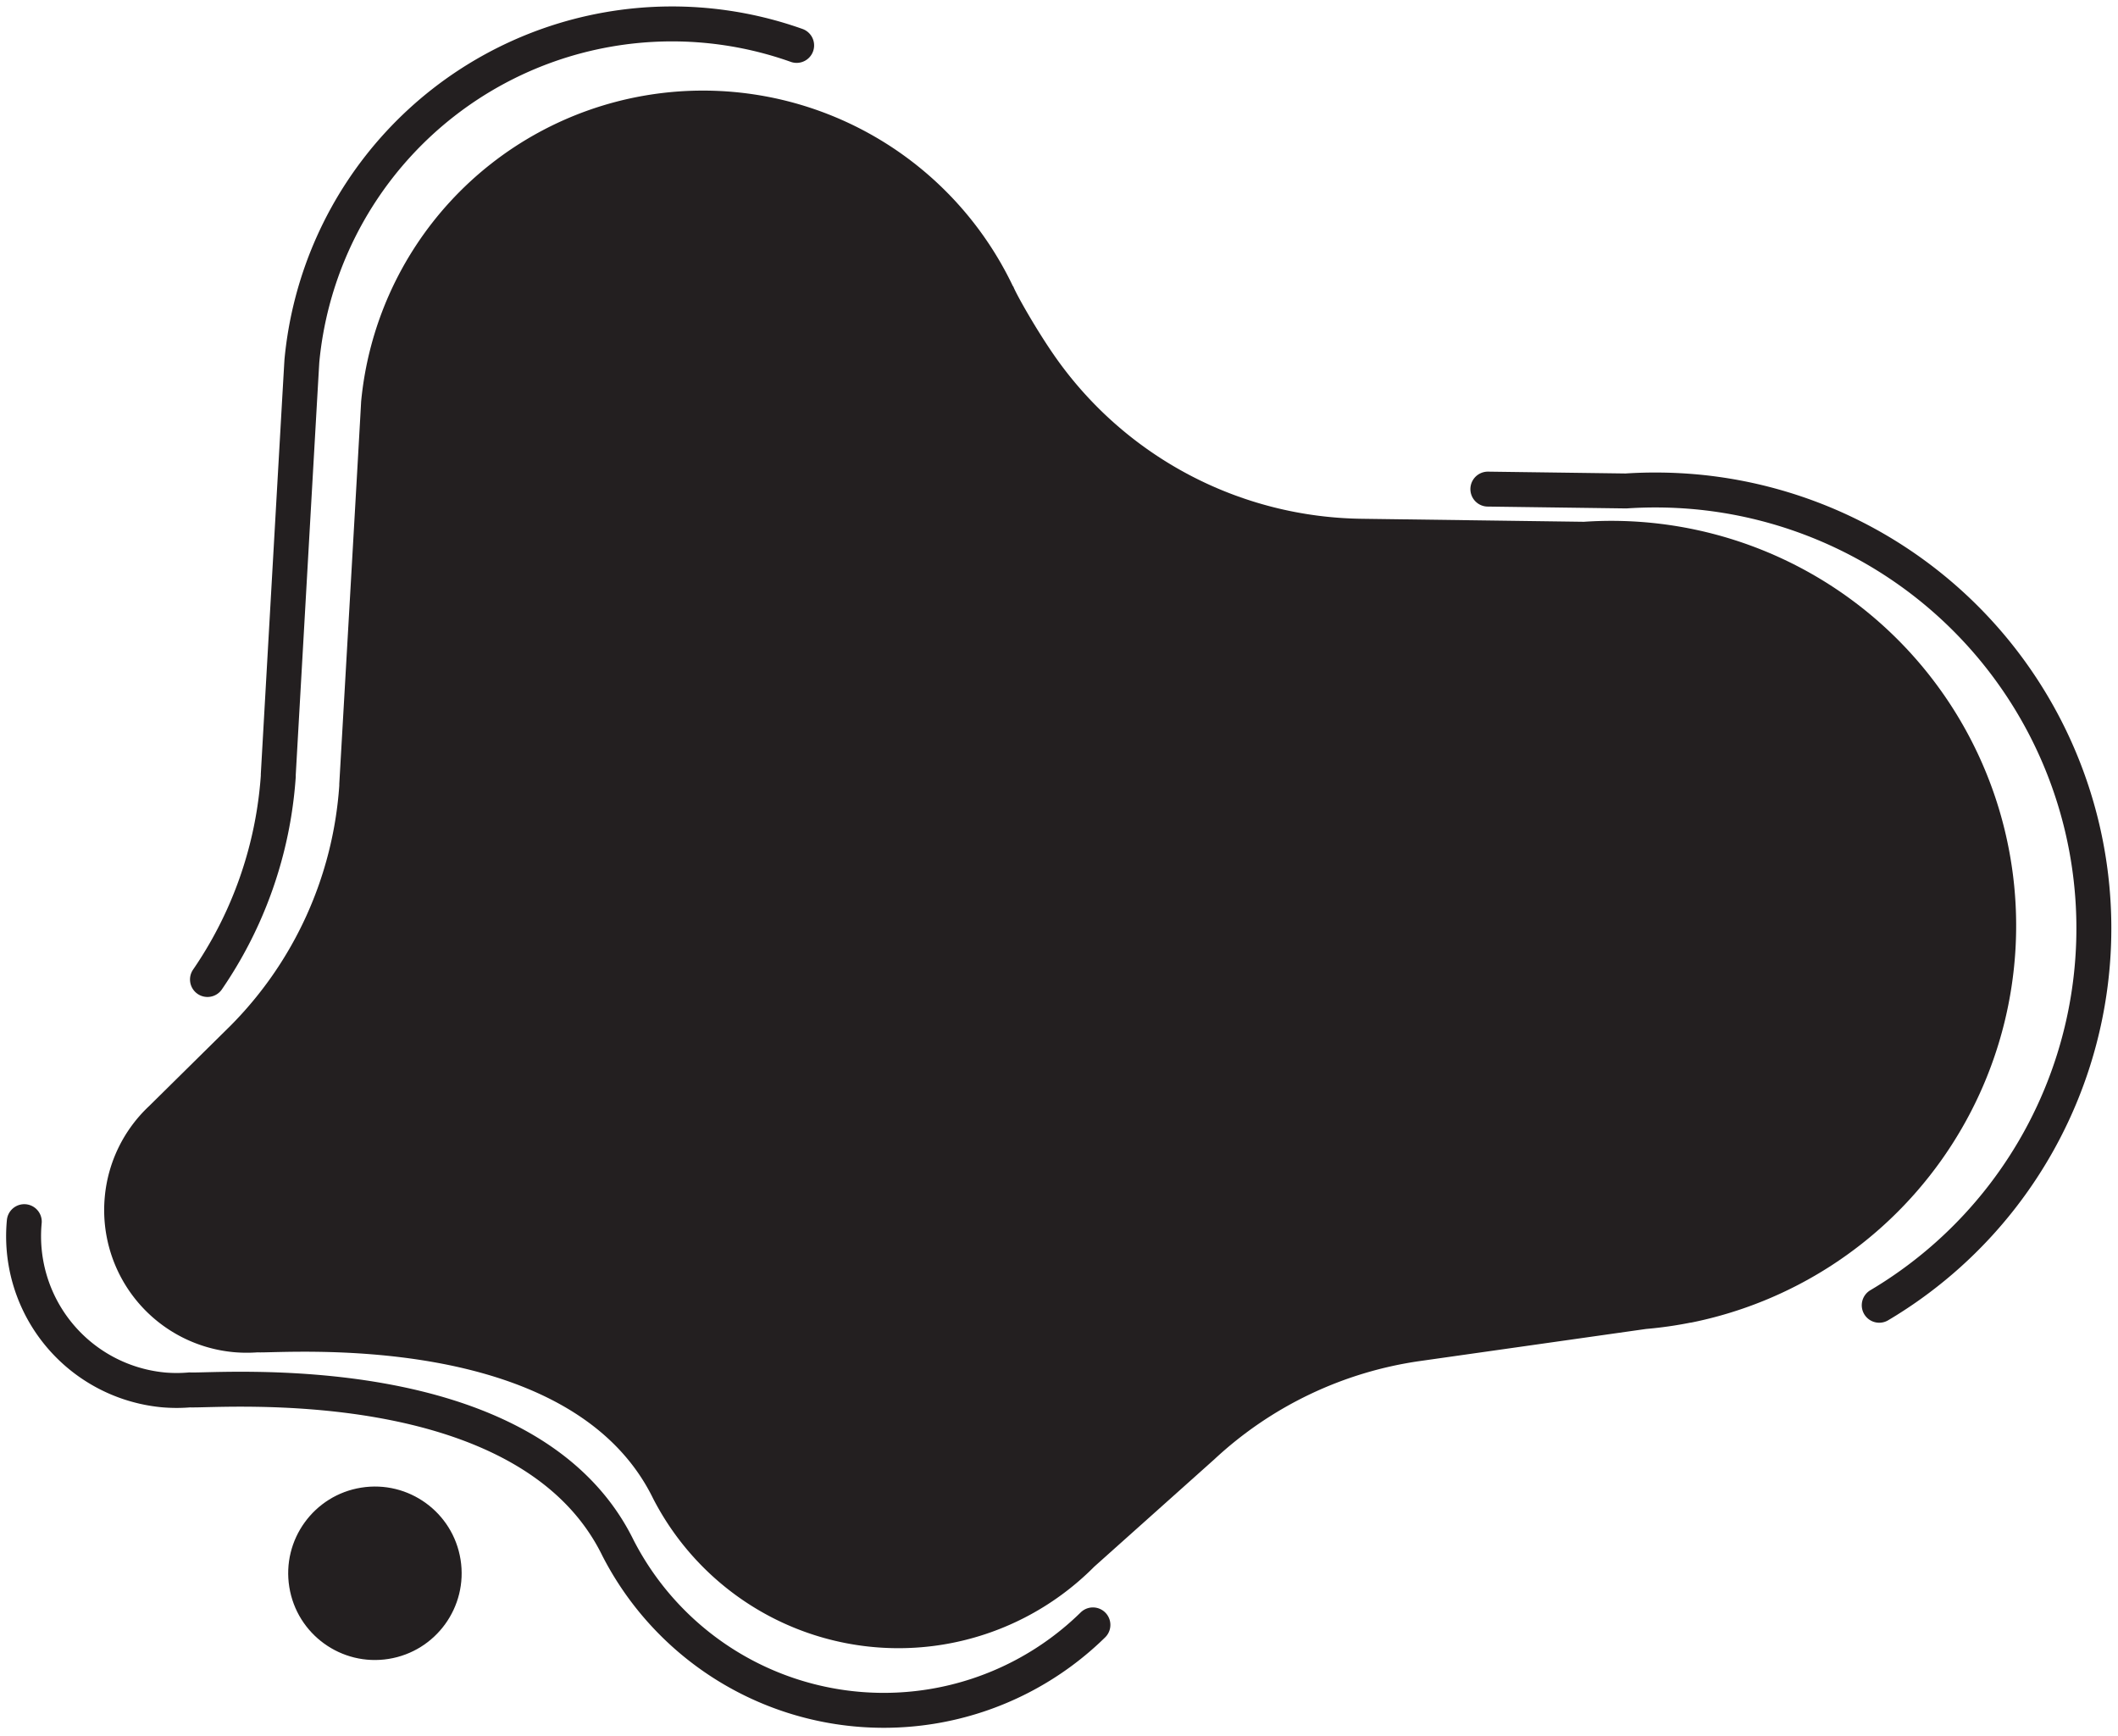
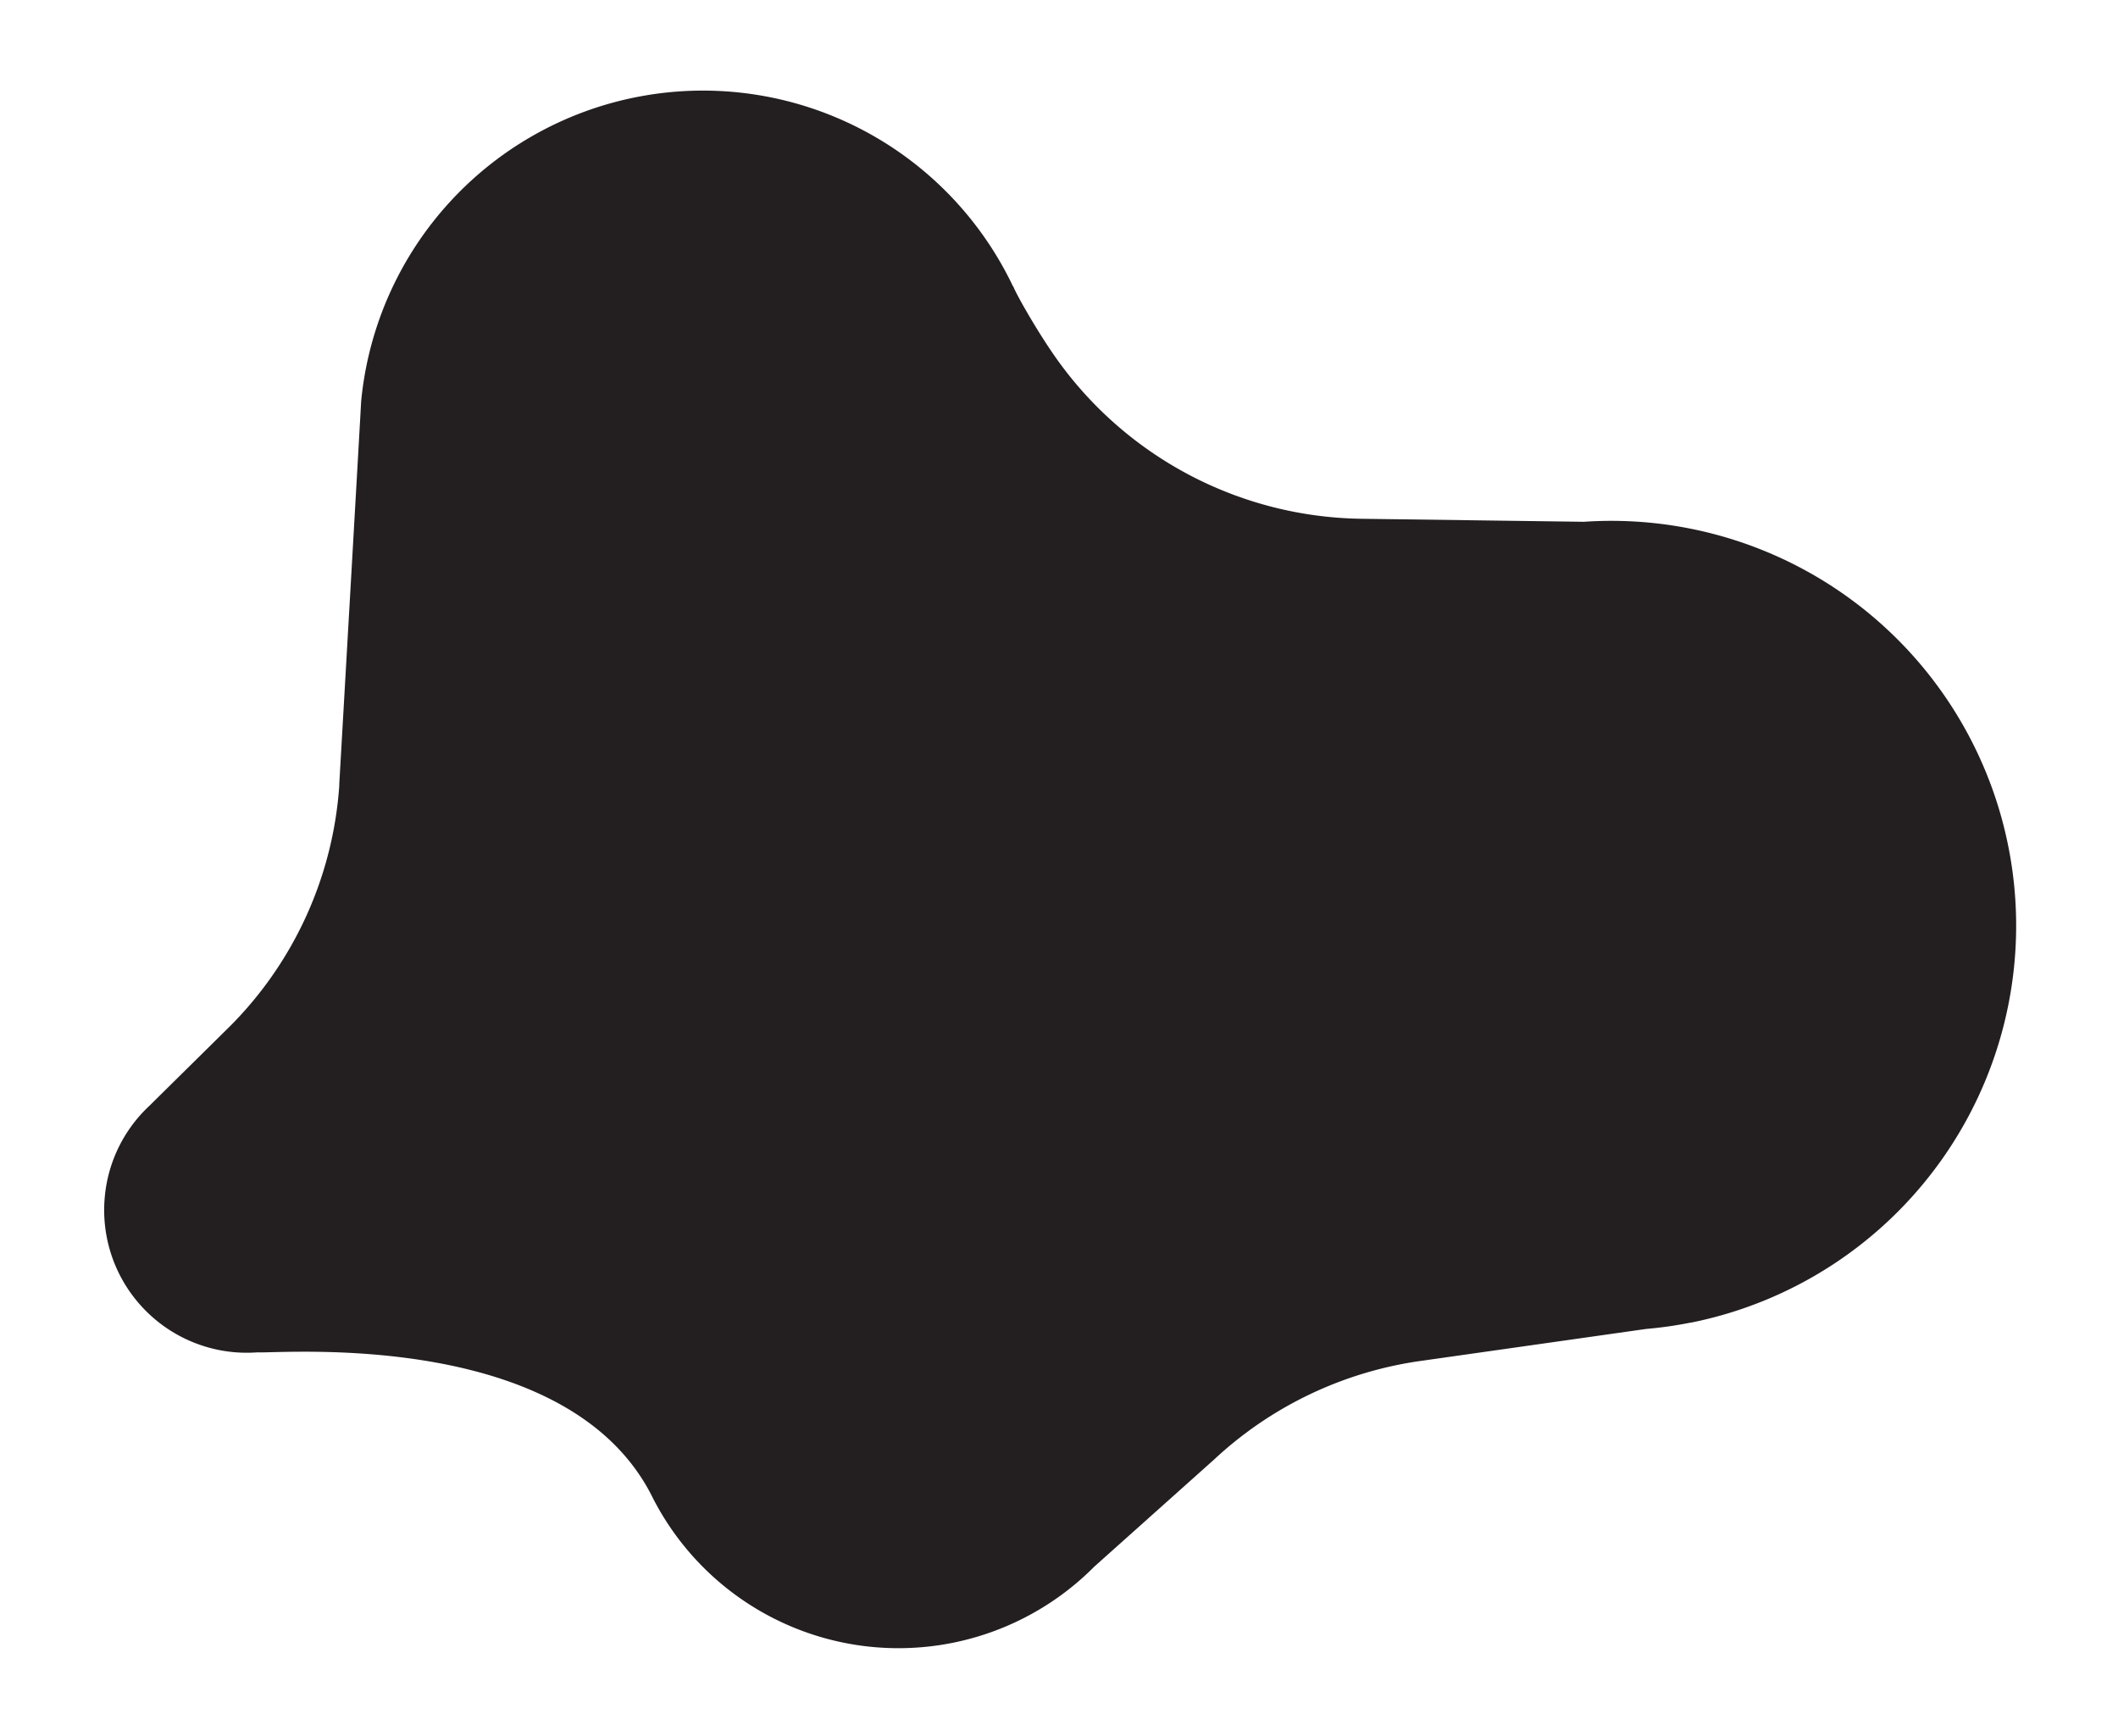
<svg xmlns="http://www.w3.org/2000/svg" data-name="Layer 1" viewBox="0 0 485.05 397.45">
  <path d="M24 274.05a32.67 32.67 0 0029.46 35.59 33.73 33.73 0 005.5.05c5.67.31 71.55-5.51 90.61 33.47a63.19 63.19 0 00101.03 15.61l27.53-24.61a87.11 87.11 0 0147.13-22.49l51.74-7.34a91.45 91.45 0 0010.11-1.44h.12a92.71 92.71 0 00-24.5-183.4l-50.95-.69a87.1 87.1 0 01-70-36.91c-4.31-6.11-9.18-14.73-9.74-16.34h-.06A78.64 78.64 0 0082.7 92c0 .59-5 87.51-5 87.51v.38a86.44 86.44 0 01-24.91 55L34.14 253.3A32.54 32.54 0 0024 274.05z" fill="#231f20" />
-   <path d="M5.56 279.76a35.35 35.35 0 0031.89 38.53 34.94 34.94 0 006 0c6.14.34 77.46-6 98.1 36.24a68.41 68.41 0 00109.41 16.91l29.81-26.65a94.3 94.3 0 0151-24.35l56.06-7.95a99 99 0 0010.93-1.49h.14a100.38 100.38 0 00-10.3-198.35 102.55 102.55 0 00-16.23-.22l-55.17-.74a94.28 94.28 0 01-75.81-40c-4.67-6.62-9.94-15.95-10.55-17.69h-.06A85.15 85.15 0 0069.14 82.6c-.06.64-5.41 94.75-5.41 94.75v.41a93.67 93.67 0 01-27 59.57l-20.18 20a35.24 35.24 0 00-10.99 22.43z" fill="none" stroke="#231f20" stroke-linecap="round" stroke-miterlimit="10" stroke-width="8" stroke-dasharray="300,200" />
-   <circle cx="85.85" cy="360.29" r="19.86" transform="rotate(-9.11 85.81 360.211)" fill="#231f20" />
</svg>